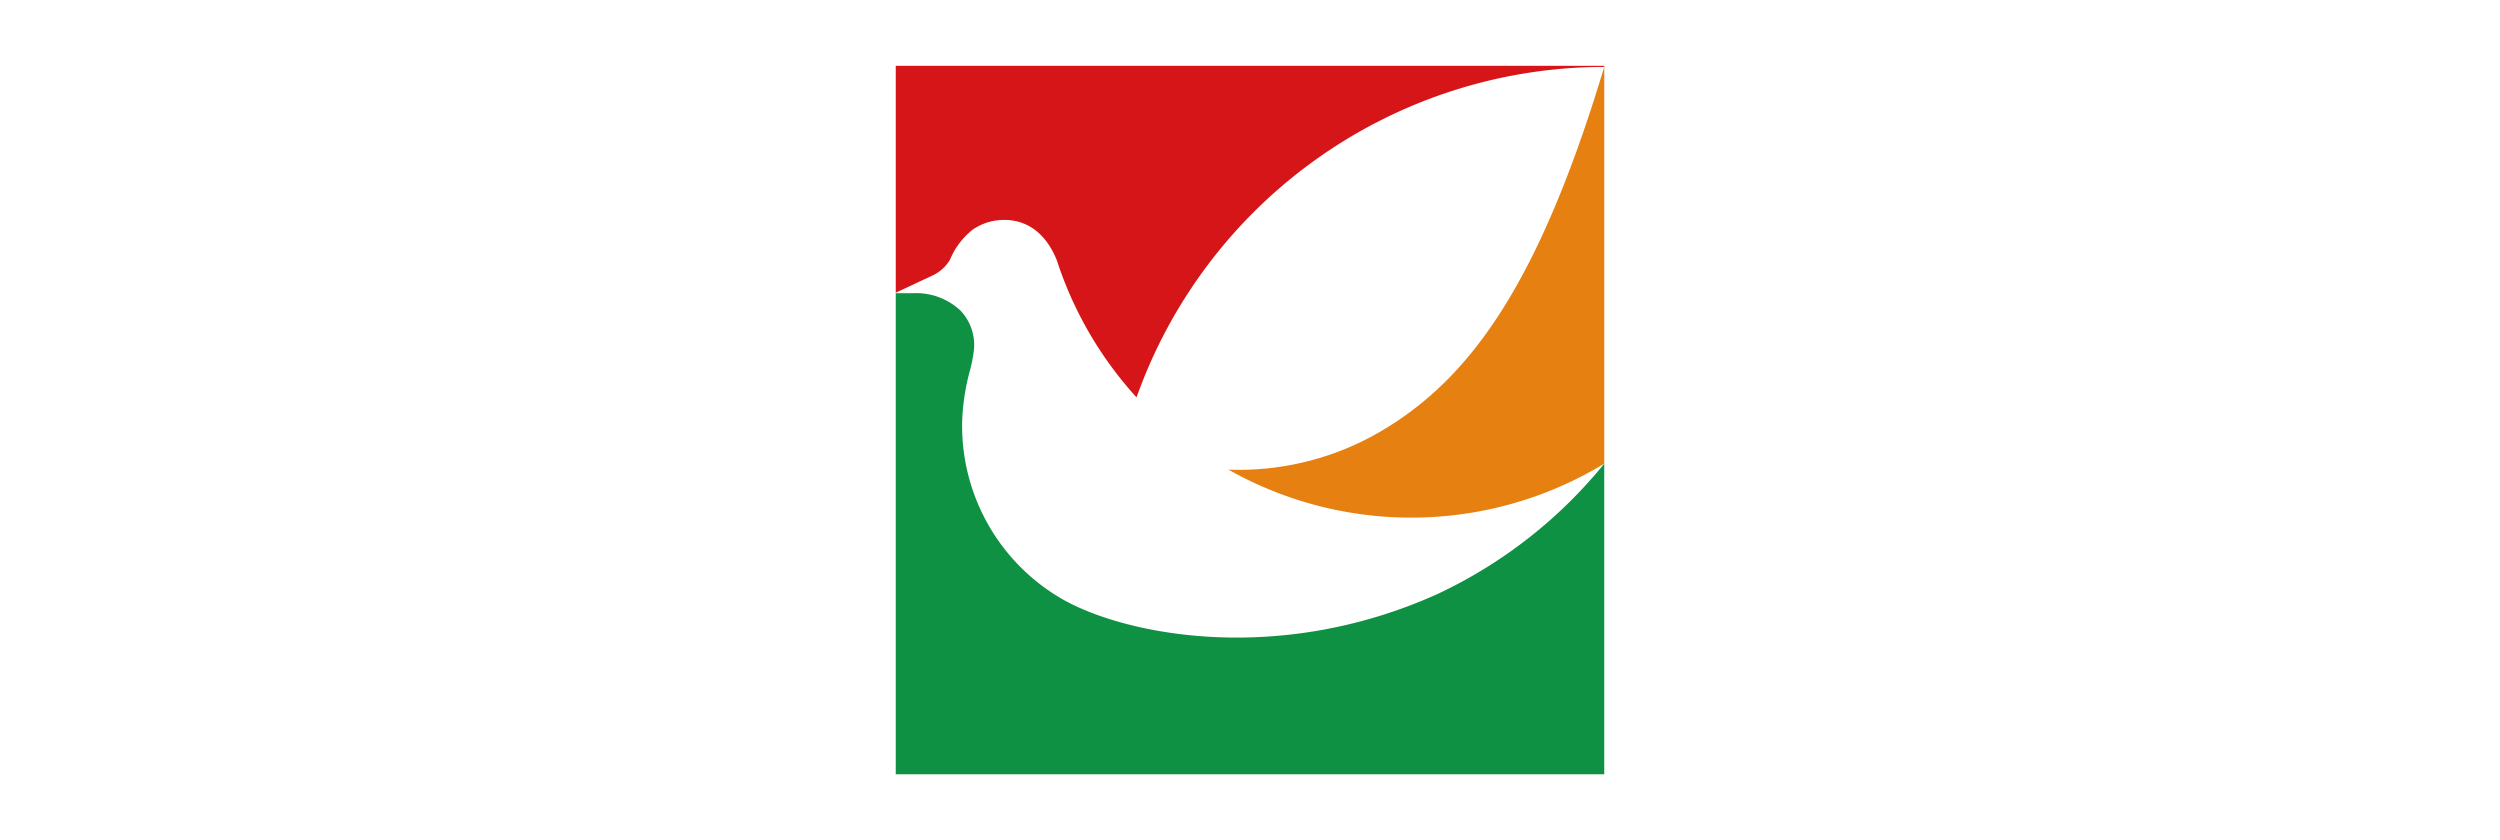
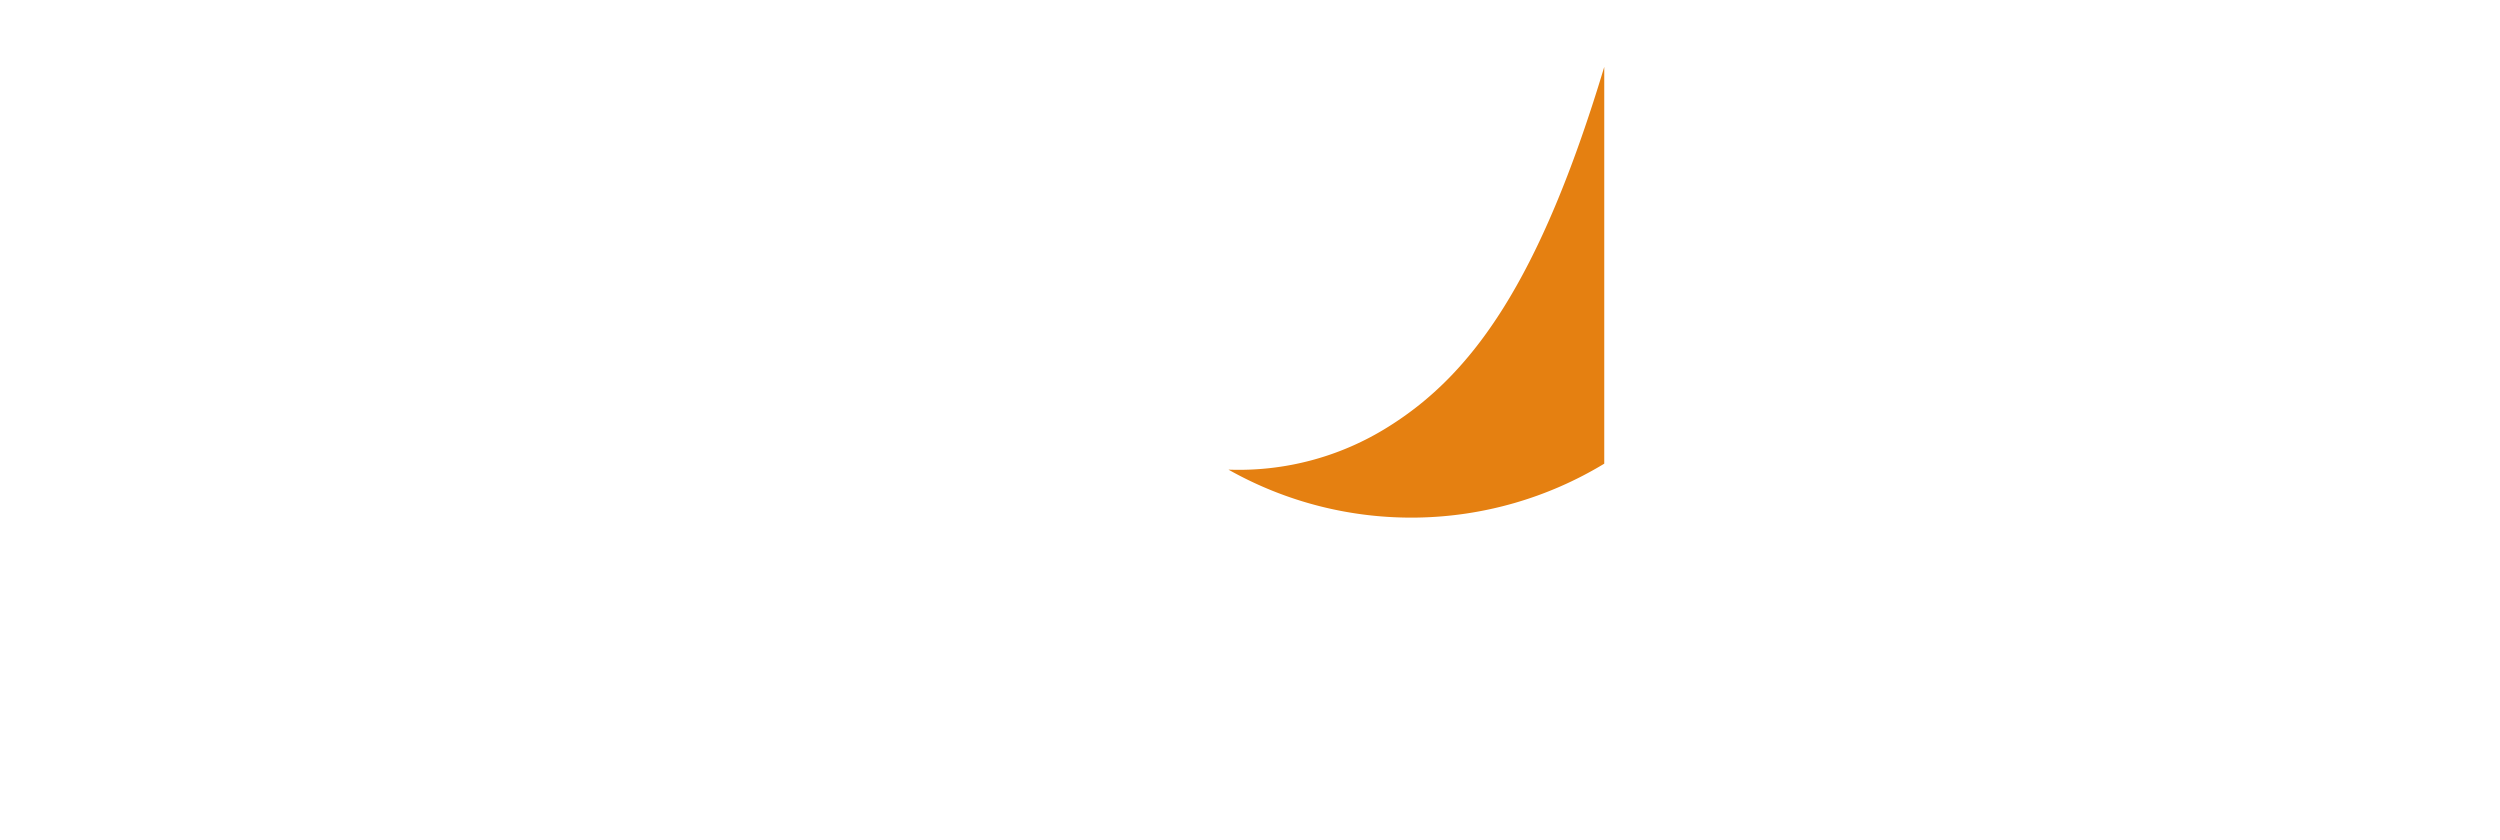
<svg xmlns="http://www.w3.org/2000/svg" id="レイヤー_1" data-name="レイヤー 1" viewBox="0 0 247 83">
  <defs>
    <style>.cls-1{fill:#fff;}.cls-2{fill:#e58011;}.cls-3{fill:#d61518;}.cls-4{fill:#0f9144;}</style>
  </defs>
-   <rect class="cls-1" width="247" height="83" />
-   <rect class="cls-1" x="88.5" y="6.5" width="70" height="70" />
  <path class="cls-2" d="M137.19,42.15a27.74,27.74,0,0,1-15.82,4.25,36.77,36.77,0,0,0,37.13-.59V6.61C152.11,27.85,145.43,37,137.19,42.15" />
-   <path class="cls-3" d="M88.5,6.5V28.92L92,27.28a4,4,0,0,0,1.85-1.6,7.42,7.42,0,0,1,2.26-3,5.45,5.45,0,0,1,3.16-.95c1.41,0,3.77.57,5.15,4a37.1,37.1,0,0,0,7.87,13.53A49.1,49.1,0,0,1,158.5,6.61V6.5Z" />
-   <path class="cls-4" d="M142,58.7c-15.54,7-30.4,4.11-36.75.66a19.75,19.75,0,0,1-10.18-18,21.94,21.94,0,0,1,.74-4.68,14.58,14.58,0,0,0,.42-2.15,4.94,4.94,0,0,0-1.3-3.81,6.38,6.38,0,0,0-4.73-1.75H88.5V76.5h70V45.81A46.76,46.76,0,0,1,142,58.7" />
</svg>